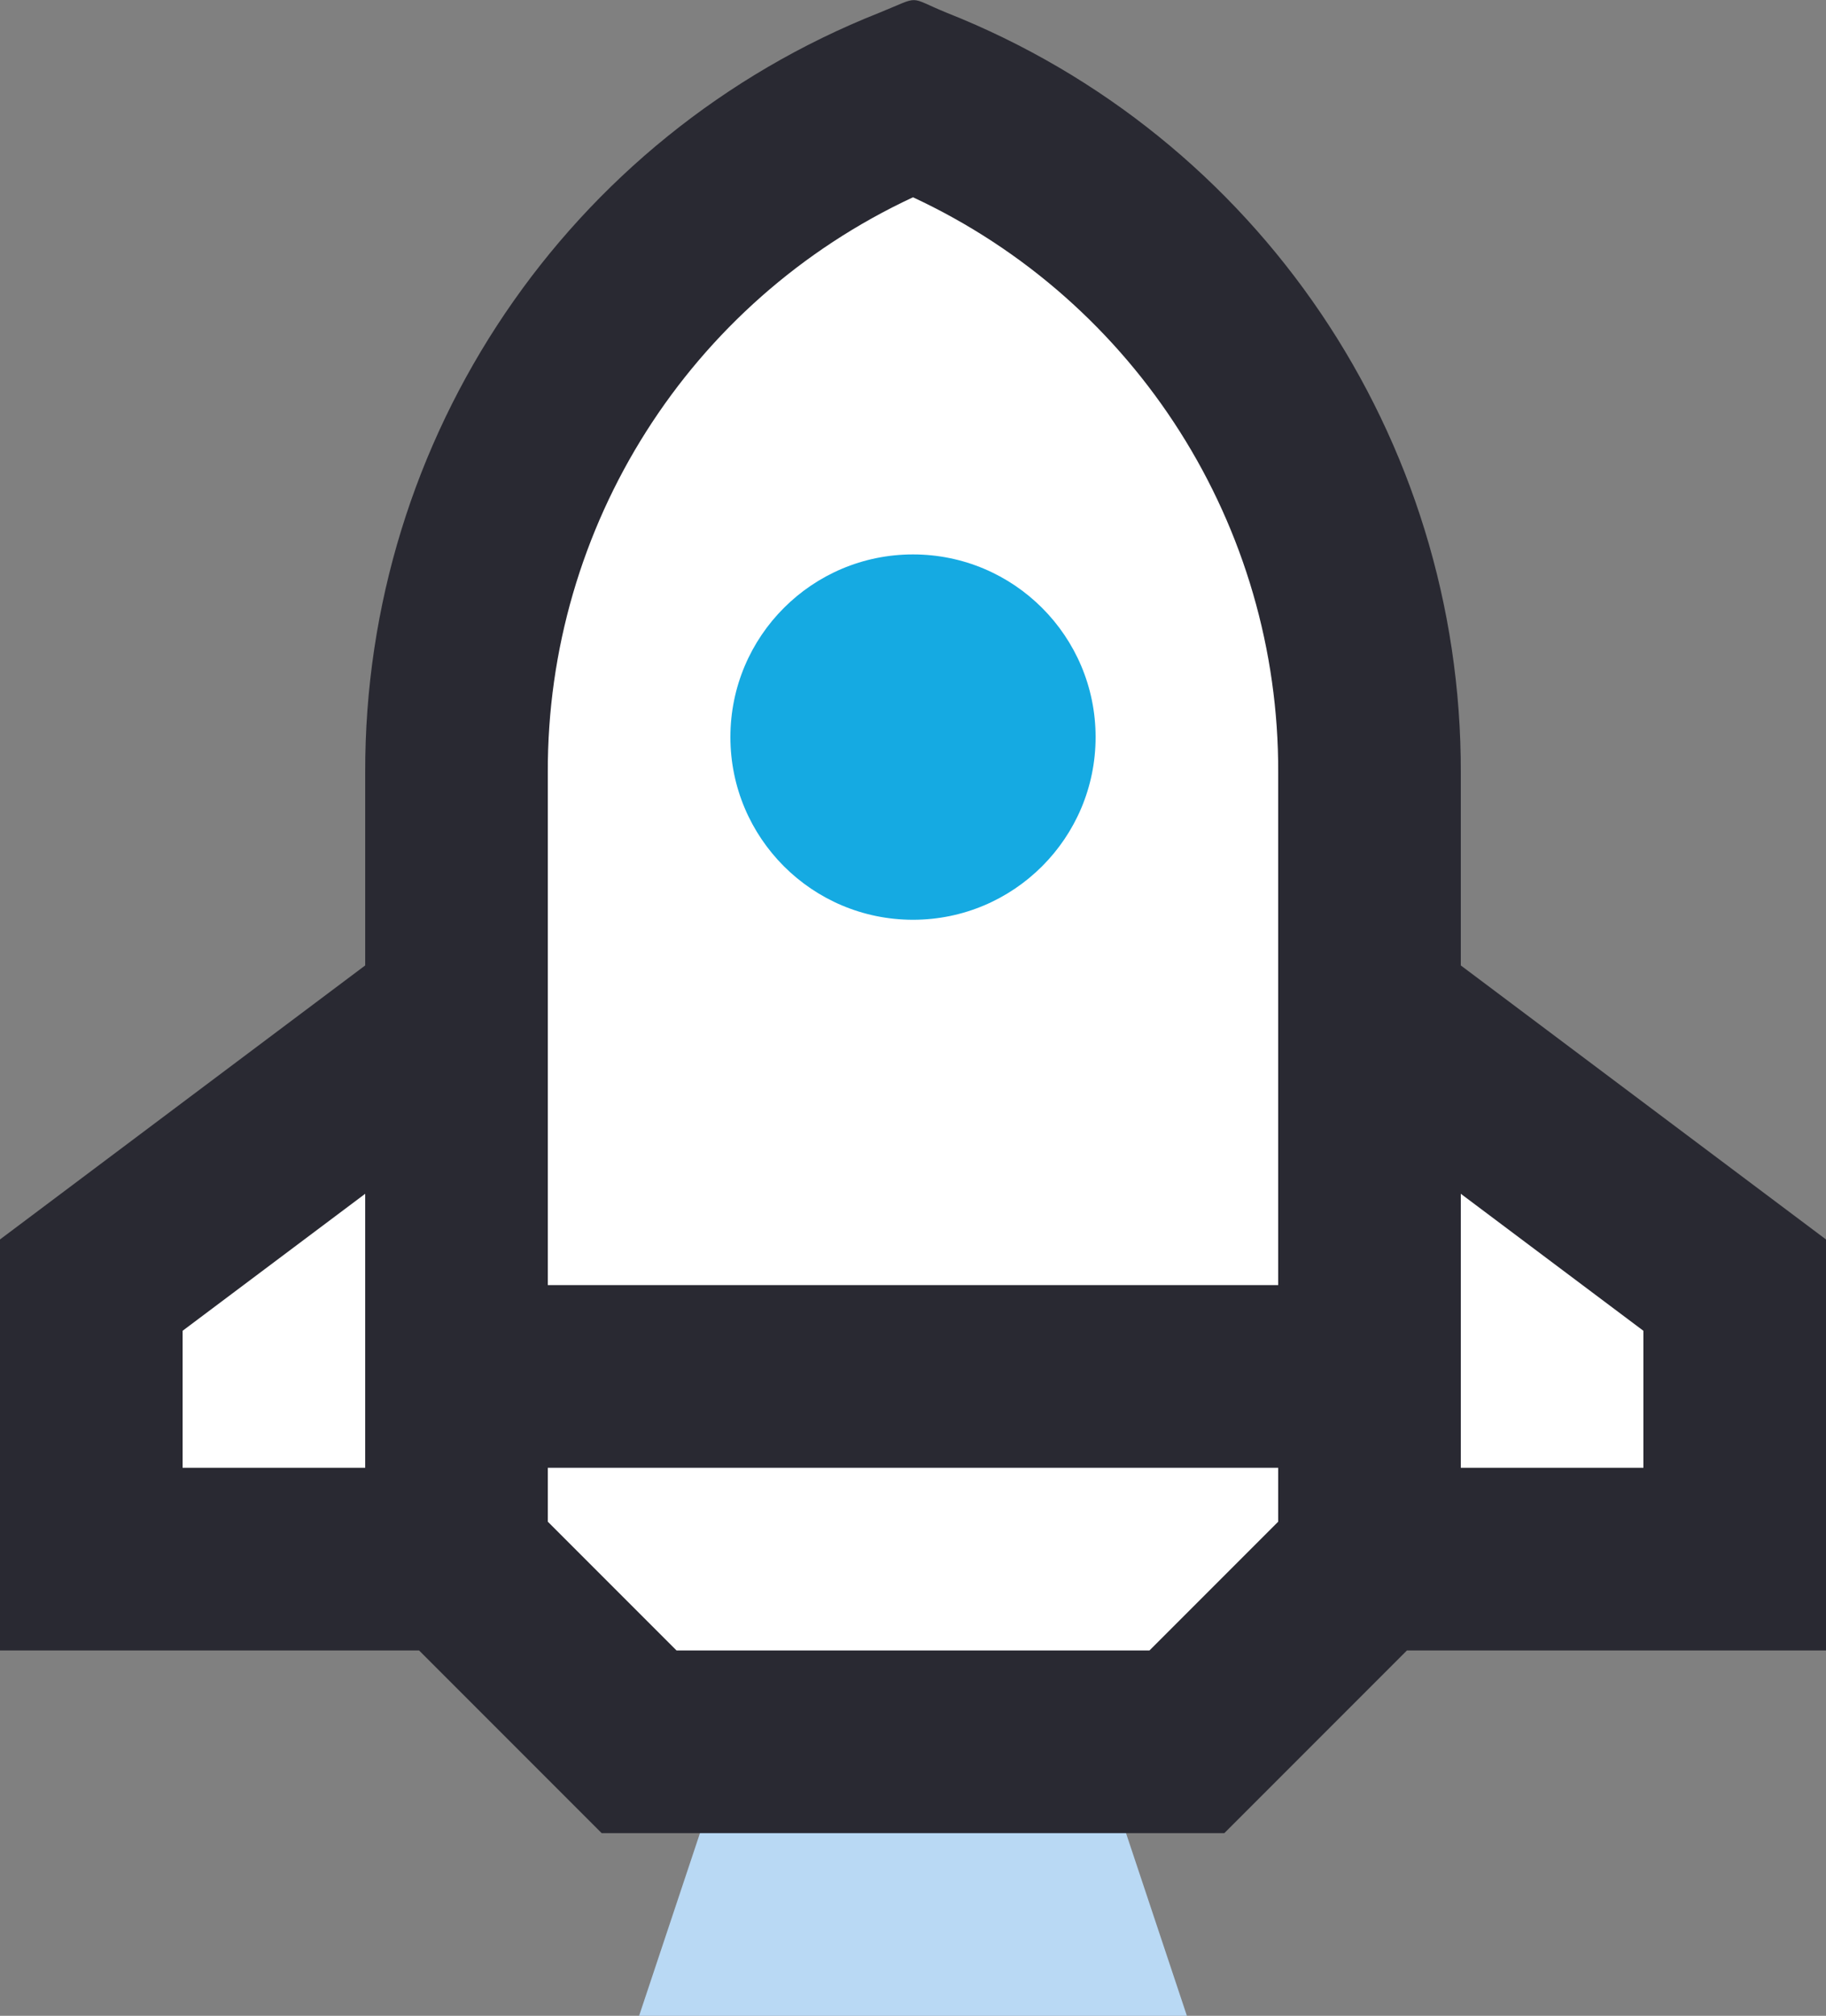
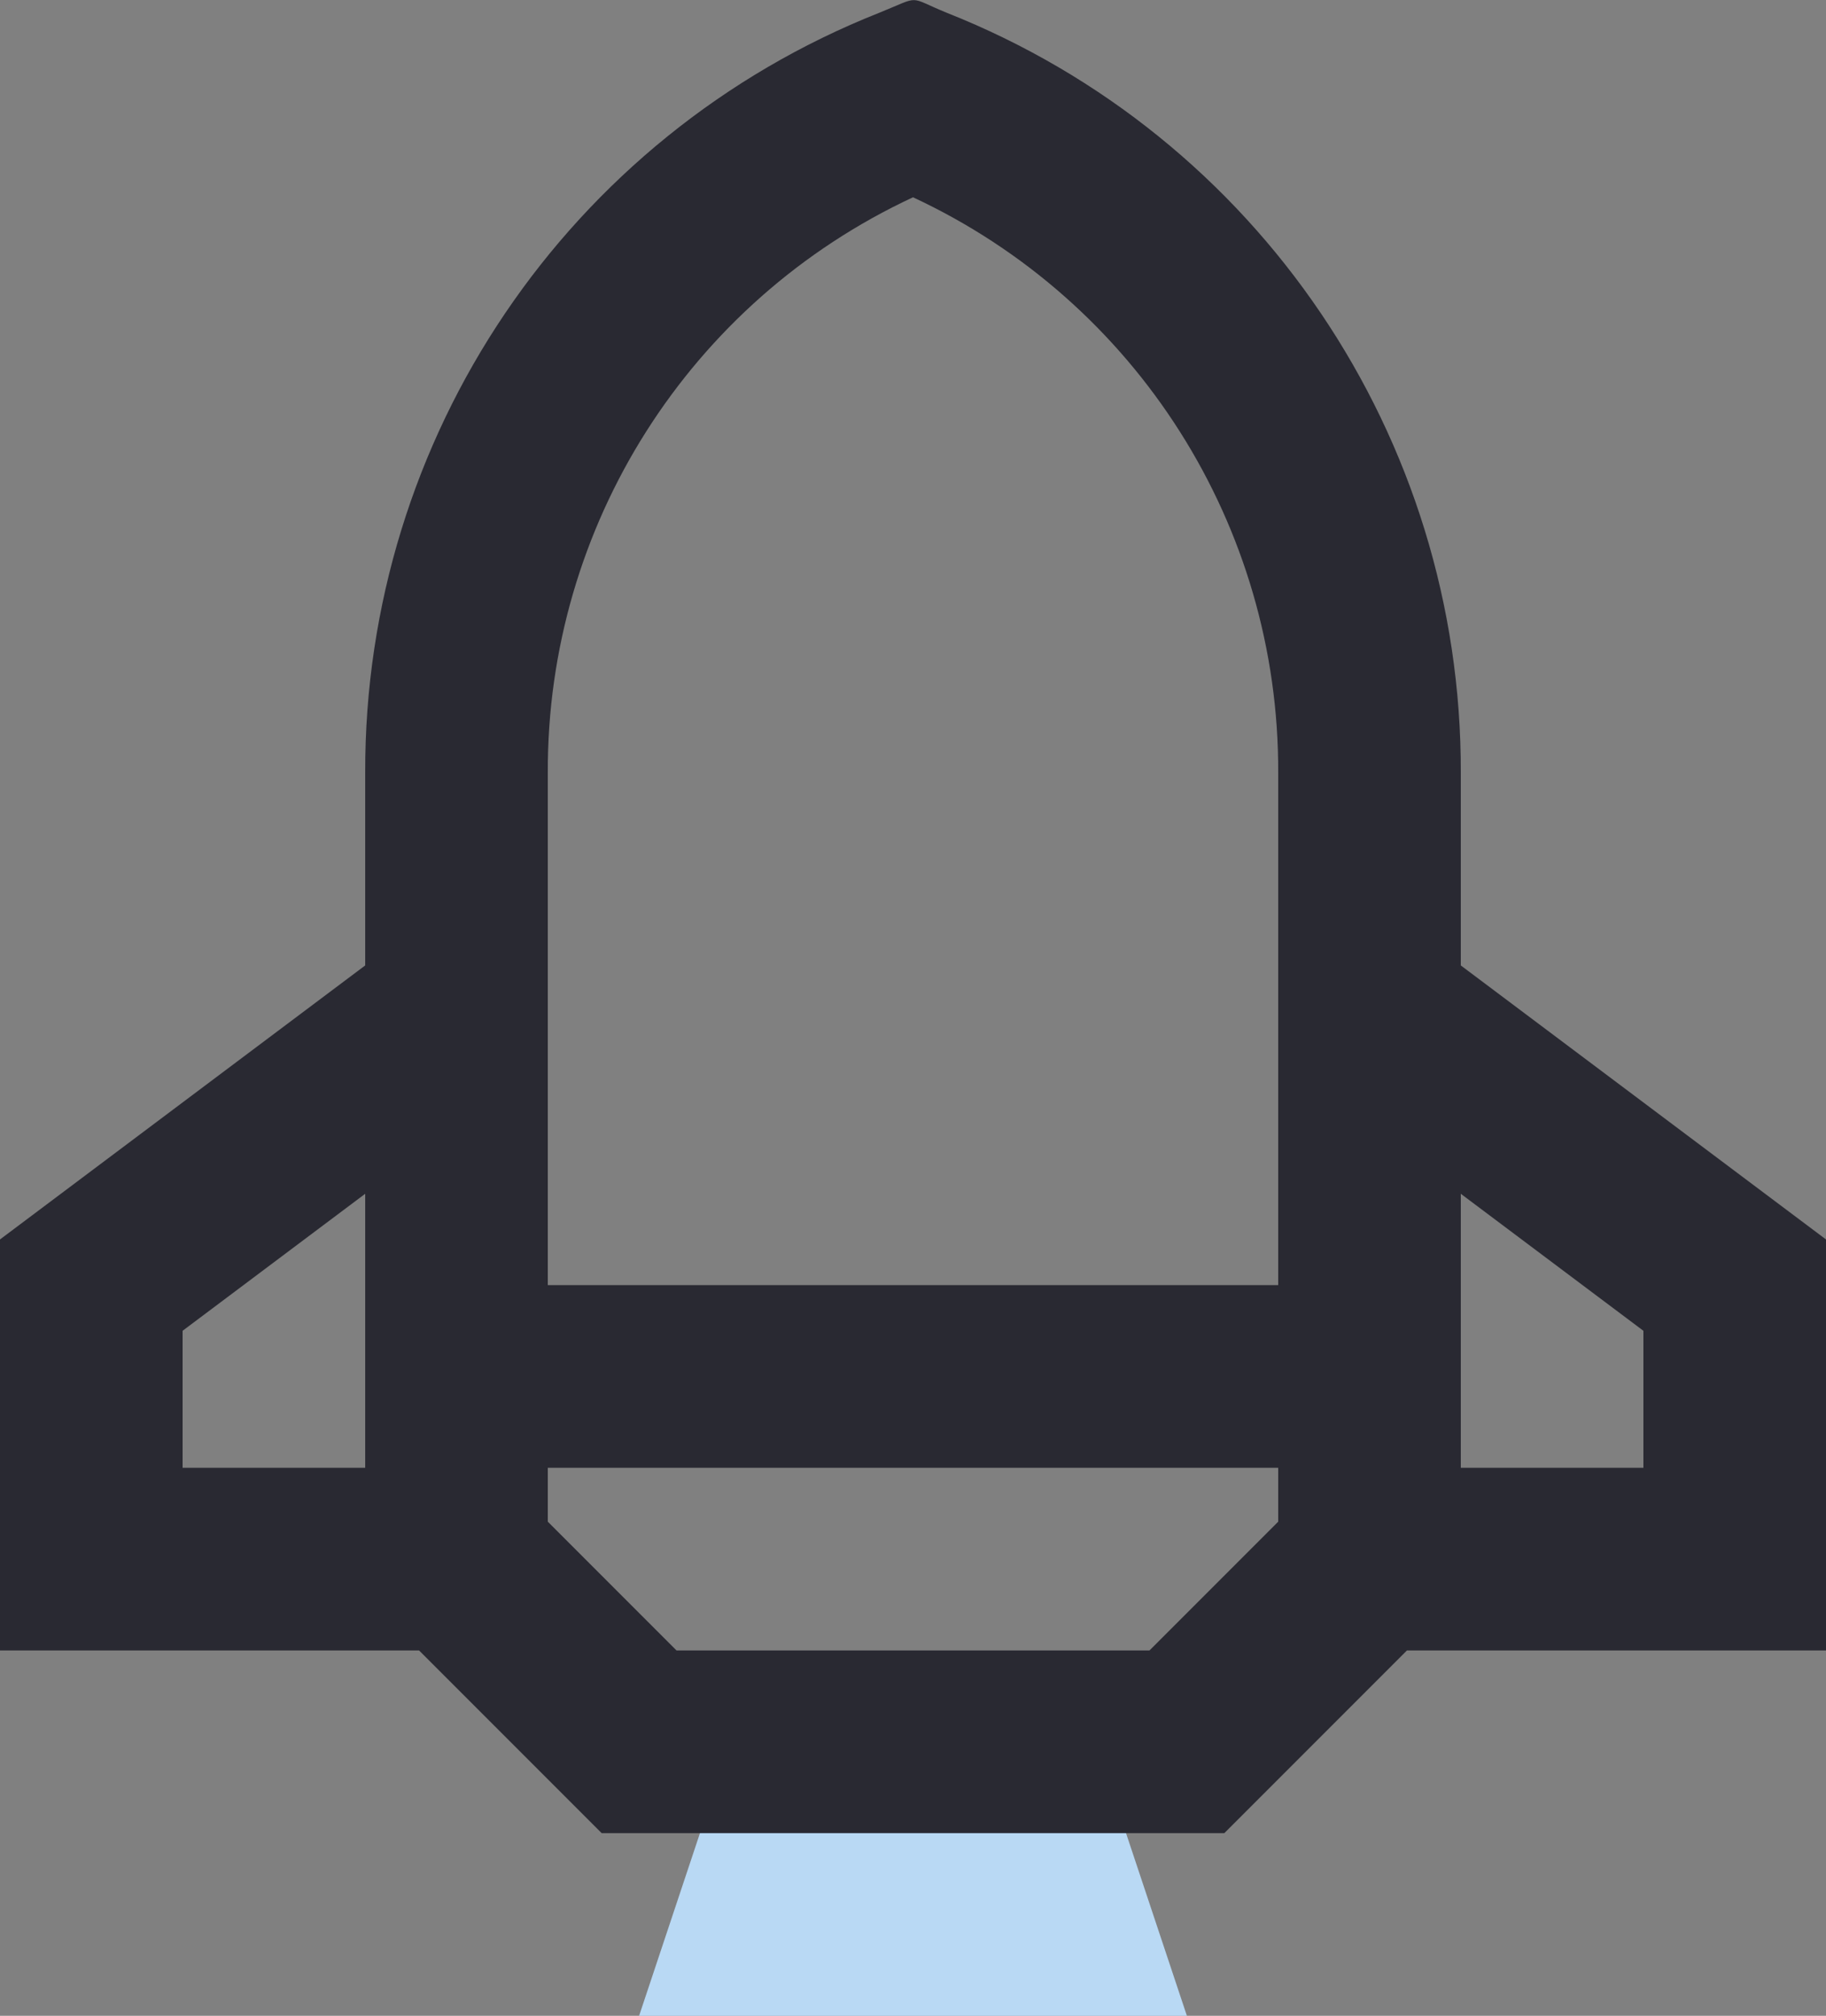
<svg xmlns="http://www.w3.org/2000/svg" id="Layer_1" viewBox="0 0 20 22.07">
  <rect x="0" y="0" width="20" height="22.07" fill="#808080" stroke="none" />
  <g id="_15">
-     <path d="m15,17.07l-2,2h-6l-2-2v-8.61c.01-3.25,1.99-6.17,5-7.39,3.01,1.22,4.99,4.14,5,7.39v8.61Z" style="fill:#fff;" />
-     <polygon points="5 11.07 1 14.07 1 17.07 5 17.07 5 11.07" style="fill:#fff;" />
-     <polygon points="15 11.07 19 14.07 19 17.07 15 17.07 15 11.07" style="fill:#fff;" />
    <polygon points="13 22.07 7 22.07 8 19.07 12 19.07 13 22.07" style="fill:#b9d9f4;" />
-     <circle cx="10" cy="8.07" r="2" style="fill:#15aae2;" />
    <path d="m16,10.57v-2.11c.01-3.67-2.22-6.97-5.63-8.32-.44-.18-.27-.19-.74,0-3.41,1.35-5.64,4.65-5.63,8.32v2.11L0,13.57v4.5h4.59l2,2h6.82l2-2h4.59v-4.5l-4-3Zm-12,5.5h-2v-1.5l2-1.5v3Zm10,.59l-1.41,1.41h-5.18l-1.41-1.41v-.59h8v.59Zm0-2.59H6v-5.61c-.01-2.7,1.55-5.16,4-6.3,2.45,1.14,4.01,3.6,4,6.3v5.61Zm4,2h-2v-3l2,1.5v1.5Z" style="fill:#292932;" />
  </g>
</svg>